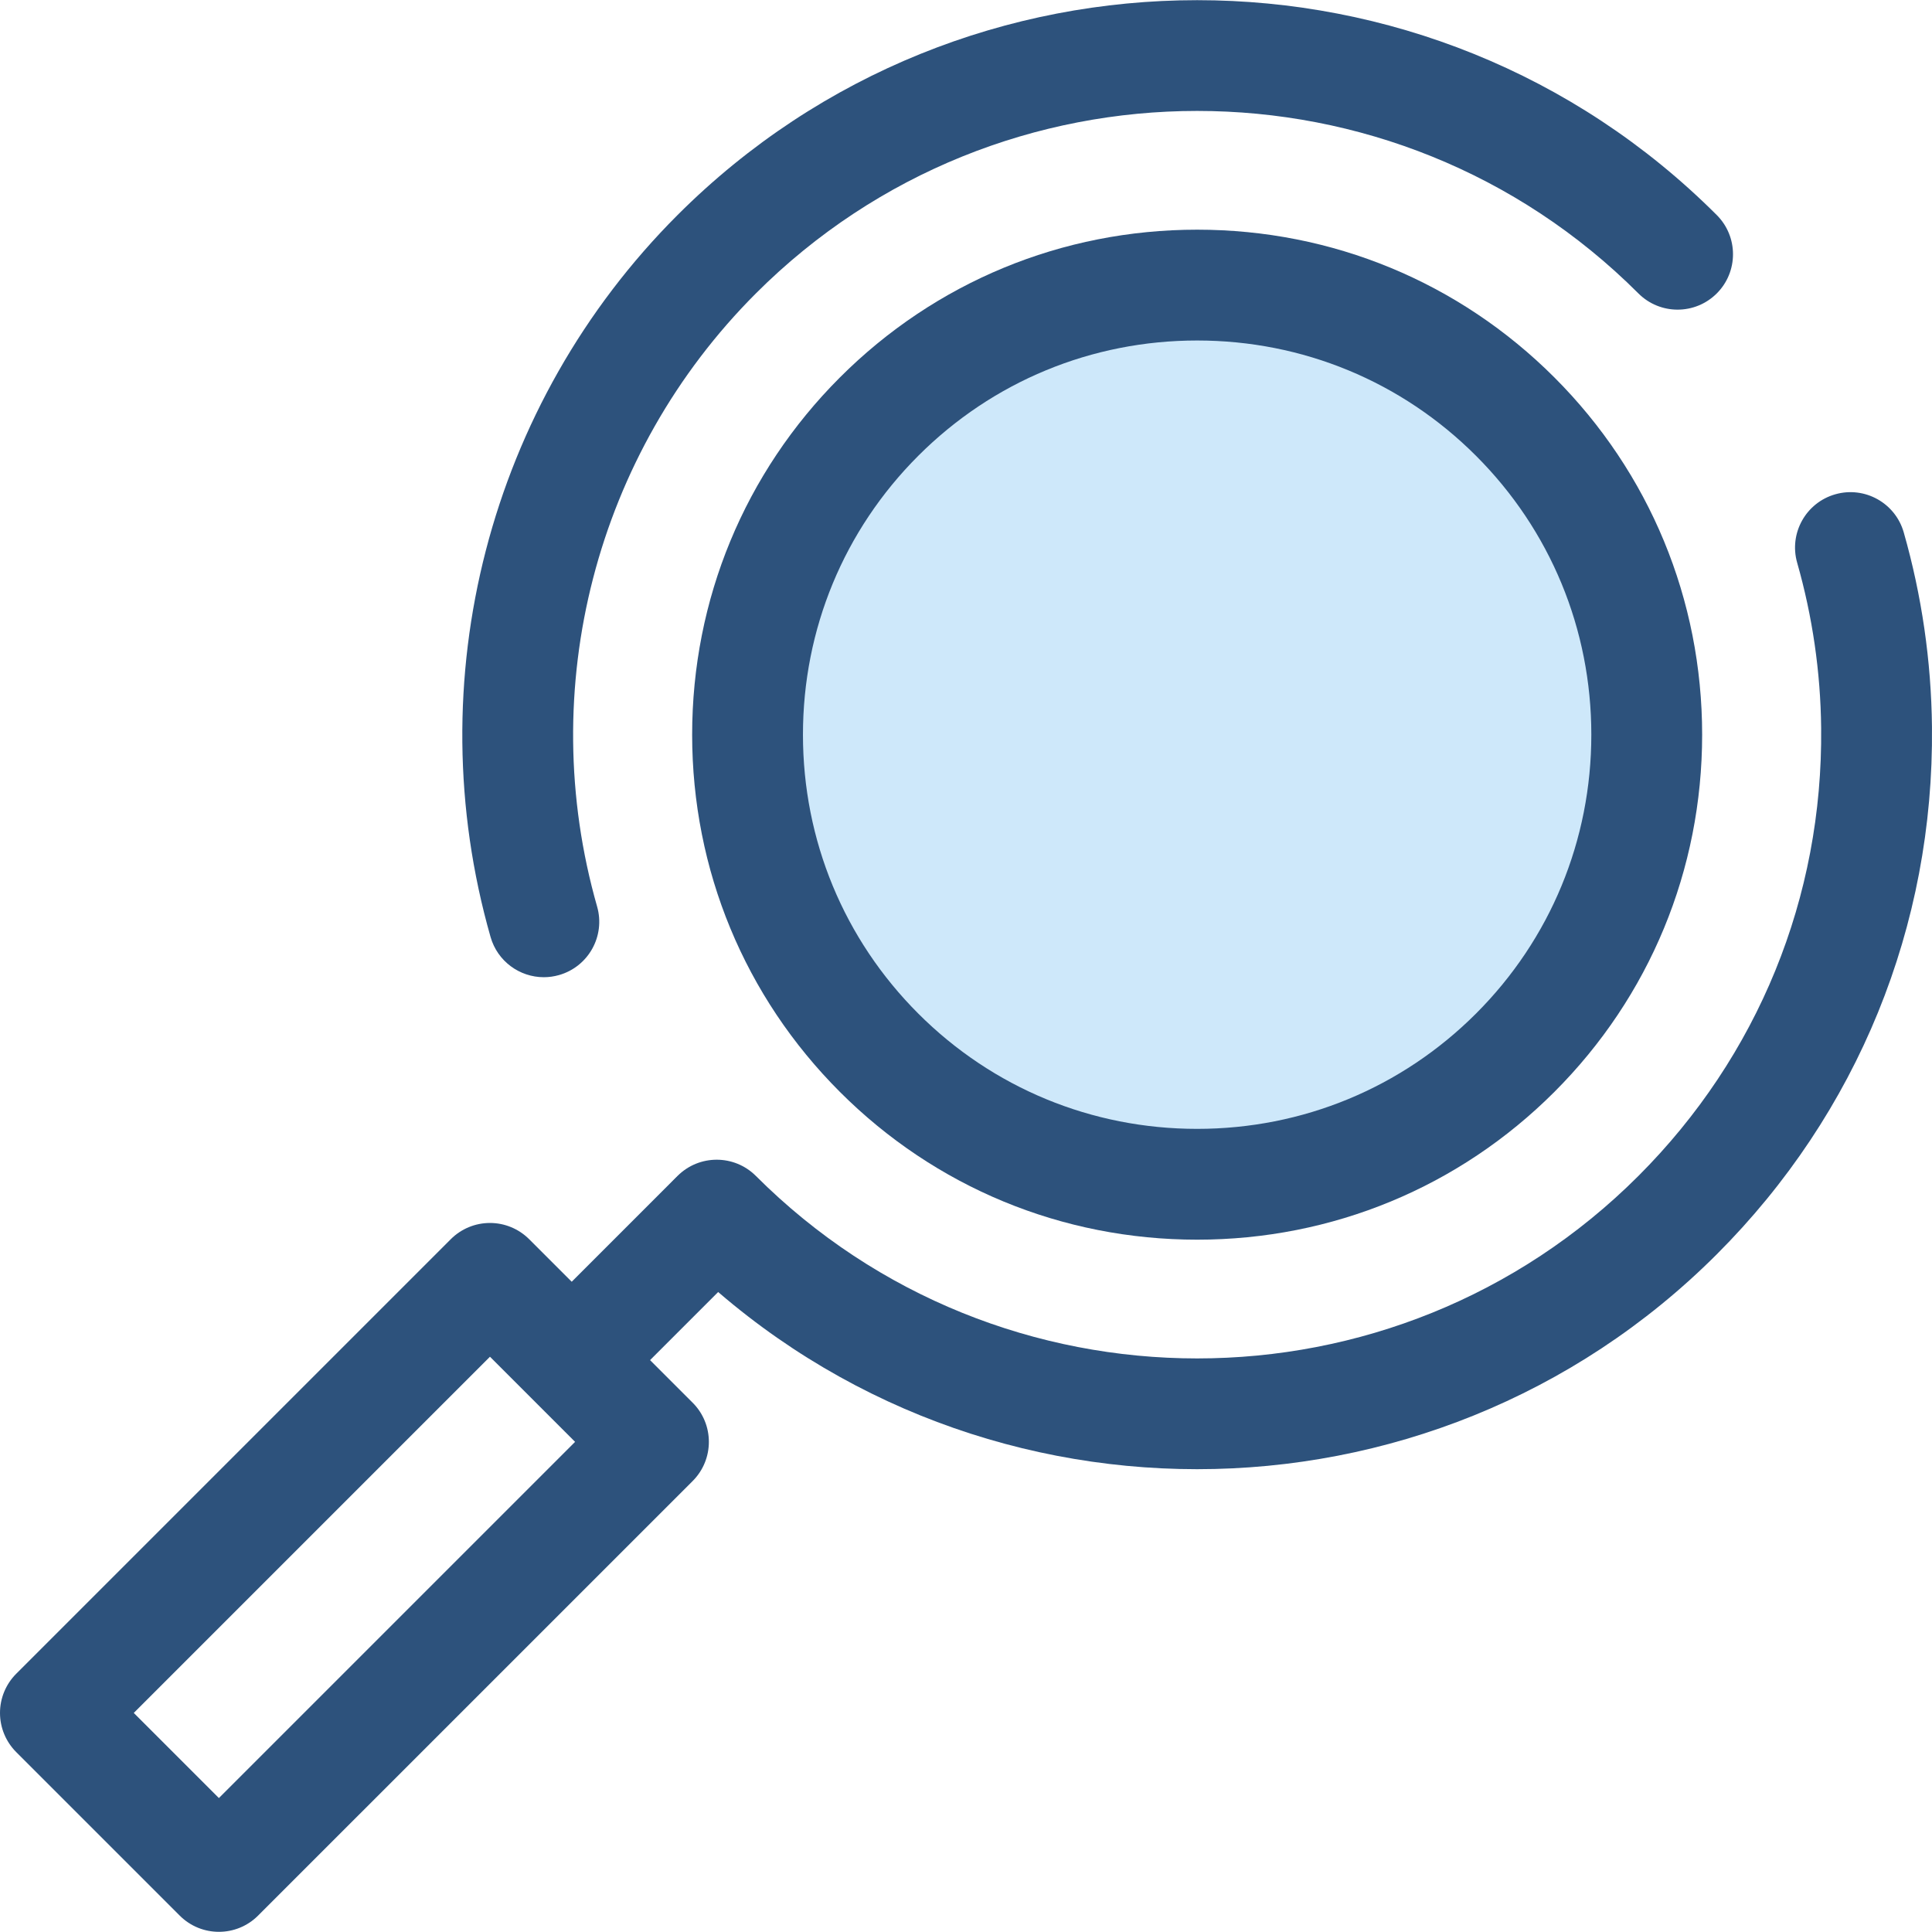
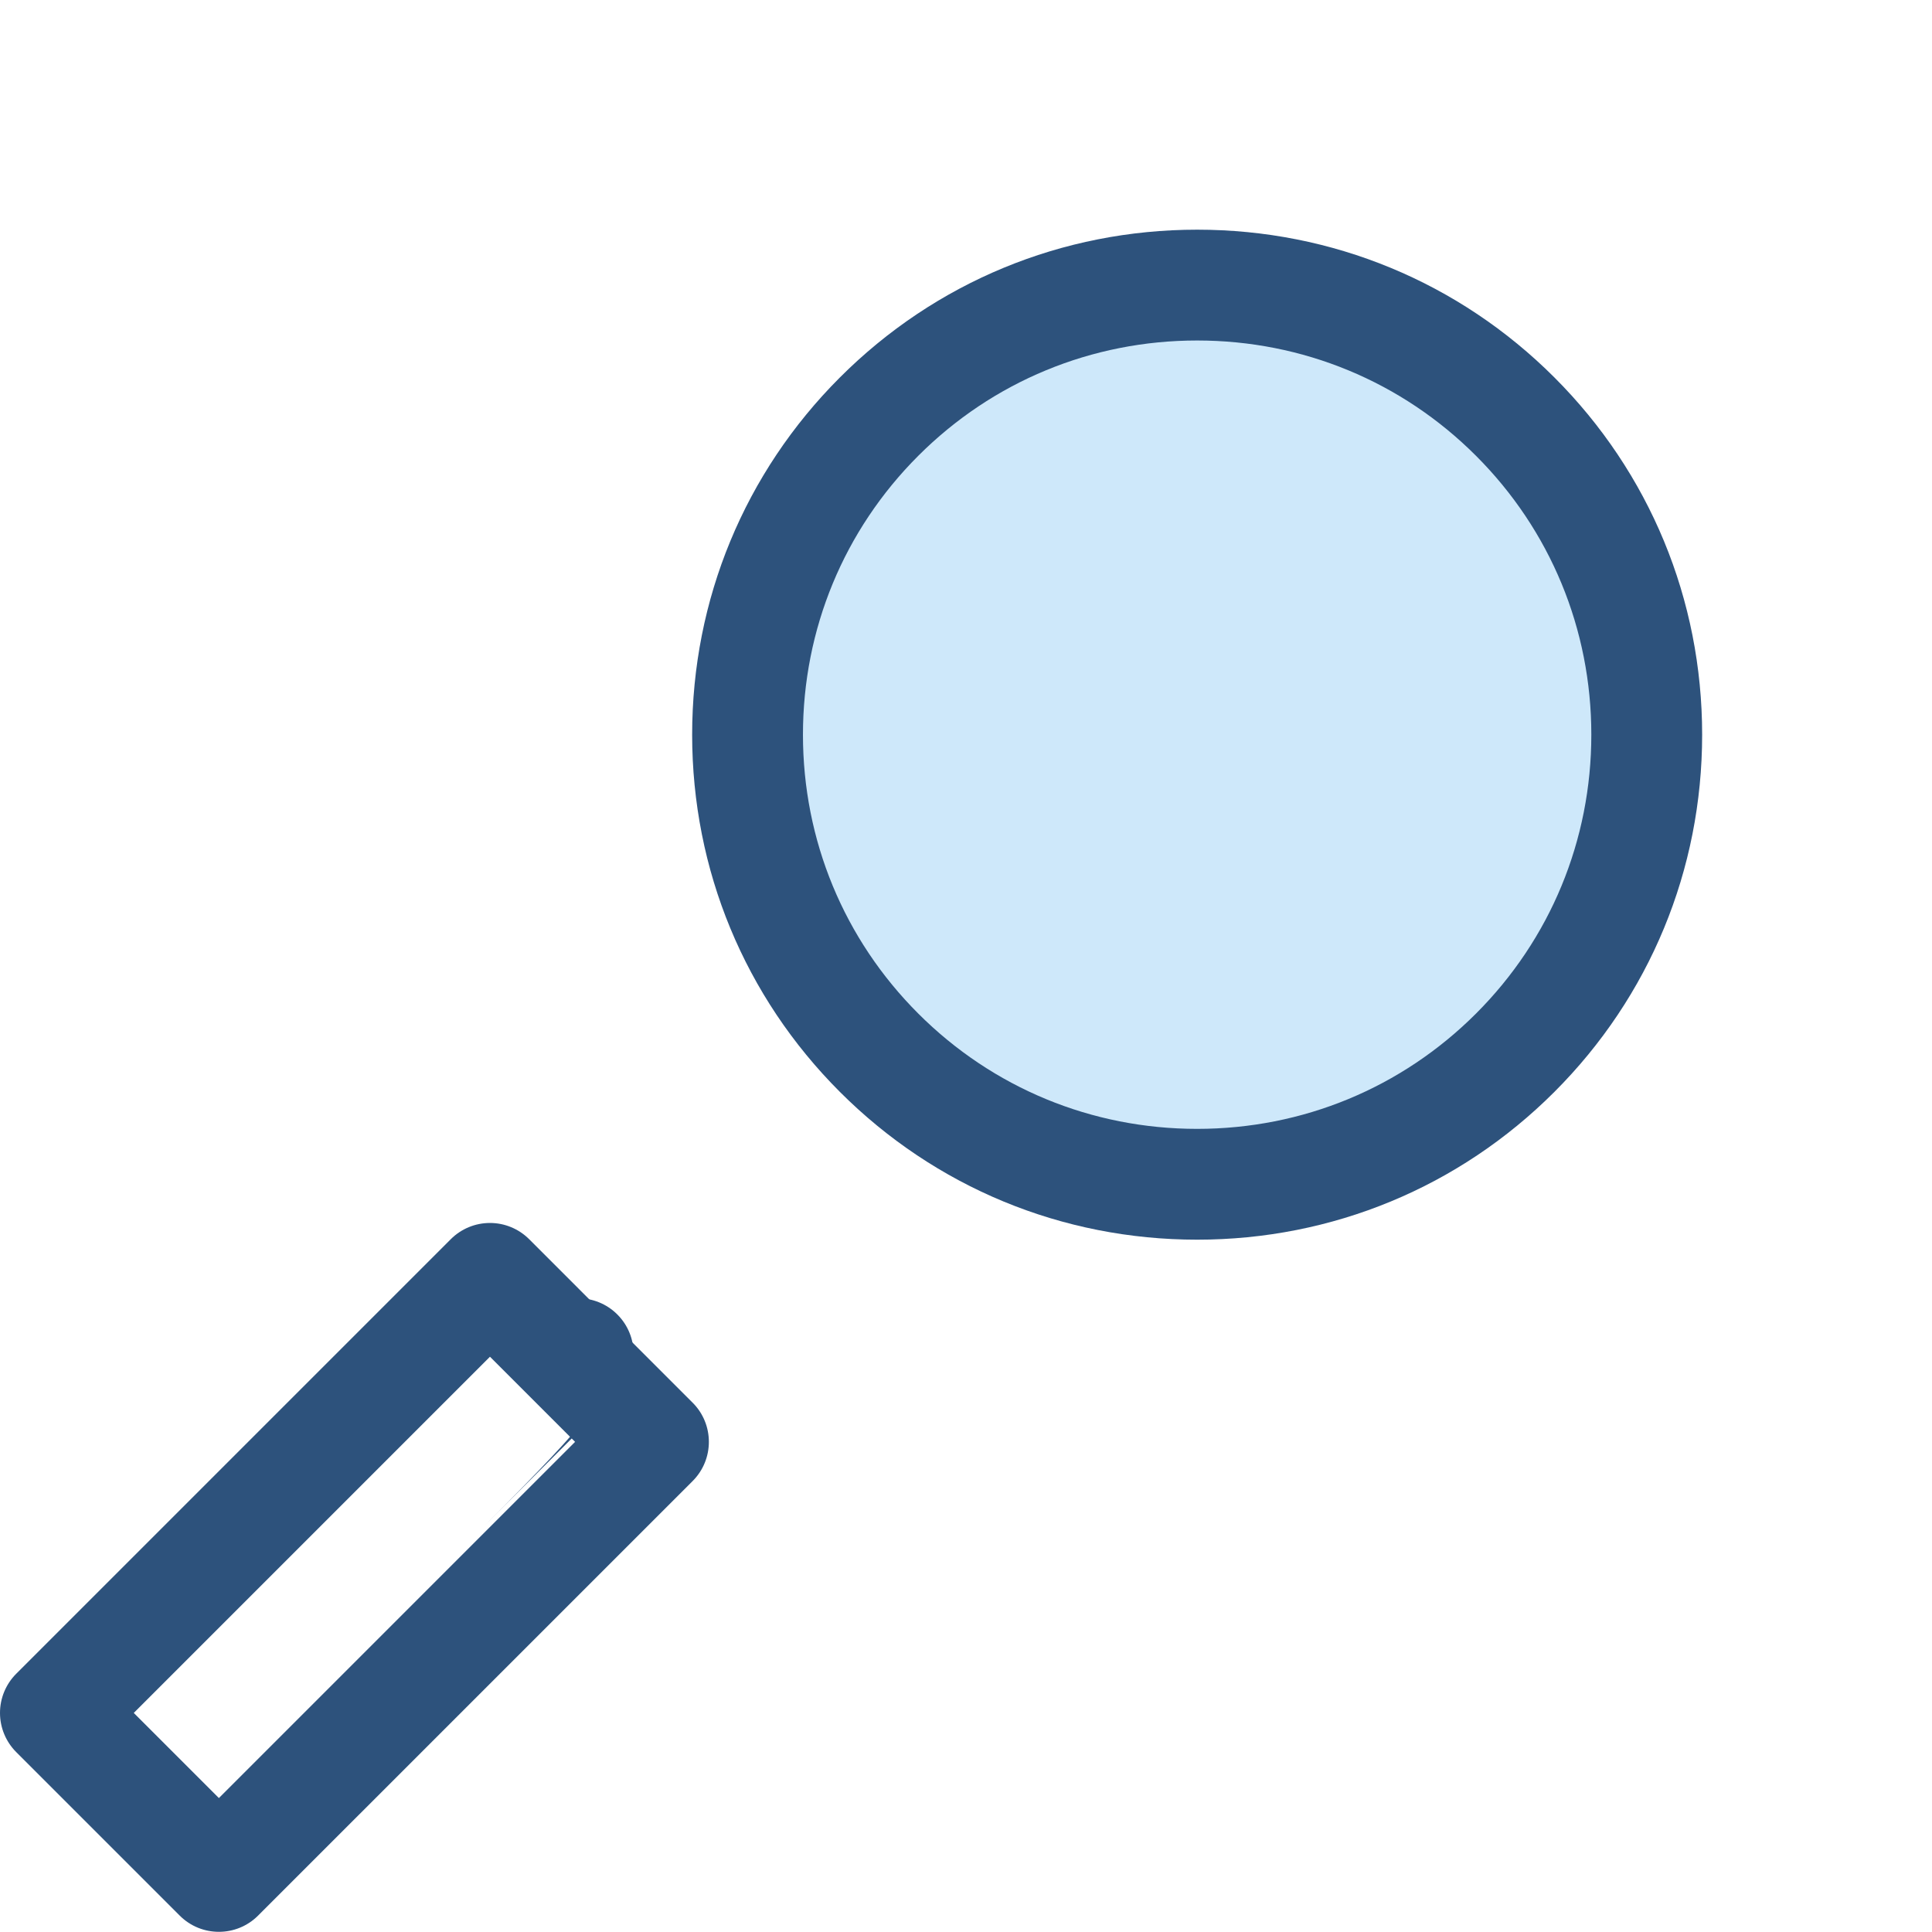
<svg xmlns="http://www.w3.org/2000/svg" version="1.1" id="Layer_1" x="0px" y="0px" viewBox="0 0 512 512" style="enable-background:new 0 0 512 512;" xml:space="preserve">
-   <path style="fill:#2D527C;" d="M317.256,389.35c-49.876,0-99.736-18.979-137.706-56.947c-5.734-5.734-5.734-15.032,0-20.767  c5.734-5.733,15.032-5.733,20.767,0c64.48,64.482,169.396,64.482,233.878,0c31.708-31.706,48.907-73.866,48.428-118.713  c-0.157-14.832-2.295-29.561-6.354-43.779c-2.226-7.798,2.292-15.924,10.091-18.149c7.8-2.228,15.924,2.292,18.149,10.091  c4.778,16.738,7.295,34.075,7.48,51.526c0.562,52.808-19.691,102.453-57.028,139.791C417,370.364,367.12,389.35,317.256,389.35z   M144.115,258.97c-6.392,0-12.271-4.205-14.112-10.659c-19.416-68.029-0.43-141.339,49.548-191.319  c75.932-75.929,199.478-75.929,275.41,0c5.734,5.734,5.734,15.032,0,20.767c-5.734,5.732-15.032,5.732-20.767,0  c-64.482-64.482-169.398-64.482-233.878,0c-42.444,42.444-58.567,104.709-42.074,162.493c2.226,7.798-2.292,15.924-10.091,18.149  C146.805,258.786,145.449,258.97,144.115,258.97z" />
  <path style="fill:#CEE8FA;" d="M232.967,278.987c-46.477-46.477-46.477-122.1,0-168.577s122.1-46.477,168.577,0  s46.477,122.1,0,168.577S279.444,325.463,232.967,278.987z" />
  <g>
    <path style="fill:#2D527C;" d="M317.256,328.528c-35.799,0-69.42-13.907-94.671-39.158c-25.251-25.251-39.158-58.872-39.158-94.671   s13.907-69.42,39.158-94.673c25.251-25.251,58.872-39.158,94.671-39.158c35.797,0,69.42,13.907,94.671,39.158   s39.158,58.874,39.158,94.673s-13.907,69.418-39.158,94.671C386.675,314.621,353.053,328.528,317.256,328.528z M317.256,90.235   c-27.955,0-54.2,10.853-73.906,30.558c-19.705,19.705-30.558,45.952-30.558,73.906c0,27.953,10.853,54.2,30.557,73.904   c19.705,19.705,45.951,30.558,73.906,30.558c27.953,0,54.2-10.853,73.906-30.558c19.705-19.704,30.557-45.951,30.557-73.904   c0-27.955-10.851-54.2-30.557-73.906C371.456,101.087,345.209,90.235,317.256,90.235z" />
-     <path style="fill:#2D527C;" d="M153.219,373.418c-3.758,0-7.515-1.435-10.383-4.301c-5.734-5.734-5.735-15.032,0-20.767   l35.575-35.577c5.734-5.733,15.032-5.733,20.766,0c5.734,5.734,5.735,15.032,0,20.767l-35.575,35.577   C160.736,371.984,156.977,373.418,153.219,373.418z" />
+     <path style="fill:#2D527C;" d="M153.219,373.418c-3.758,0-7.515-1.435-10.383-4.301c-5.734-5.734-5.735-15.032,0-20.767   c5.734-5.733,15.032-5.733,20.766,0c5.734,5.734,5.735,15.032,0,20.767l-35.575,35.577   C160.736,371.984,156.977,373.418,153.219,373.418z" />
    <path style="fill:#2D527C;" d="M58.011,511.954c-3.758,0-7.515-1.435-10.383-4.301L4.301,464.326   C1.548,461.572,0,457.837,0,453.943s1.548-7.628,4.301-10.383l115.161-115.162c2.753-2.753,6.489-4.301,10.383-4.301   c3.894,0,7.63,1.548,10.383,4.301l43.327,43.328c5.734,5.734,5.734,15.032,0,20.767L68.393,507.655   C65.527,510.519,61.768,511.954,58.011,511.954z M35.449,453.943l22.561,22.561l94.395-94.395l-22.561-22.561L35.449,453.943z" />
  </g>
  <g>
</g>
  <g>
</g>
  <g>
</g>
  <g>
</g>
  <g>
</g>
  <g>
</g>
  <g>
</g>
  <g>
</g>
  <g>
</g>
  <g>
</g>
  <g>
</g>
  <g>
</g>
  <g>
</g>
  <g>
</g>
  <g>
</g>
</svg>